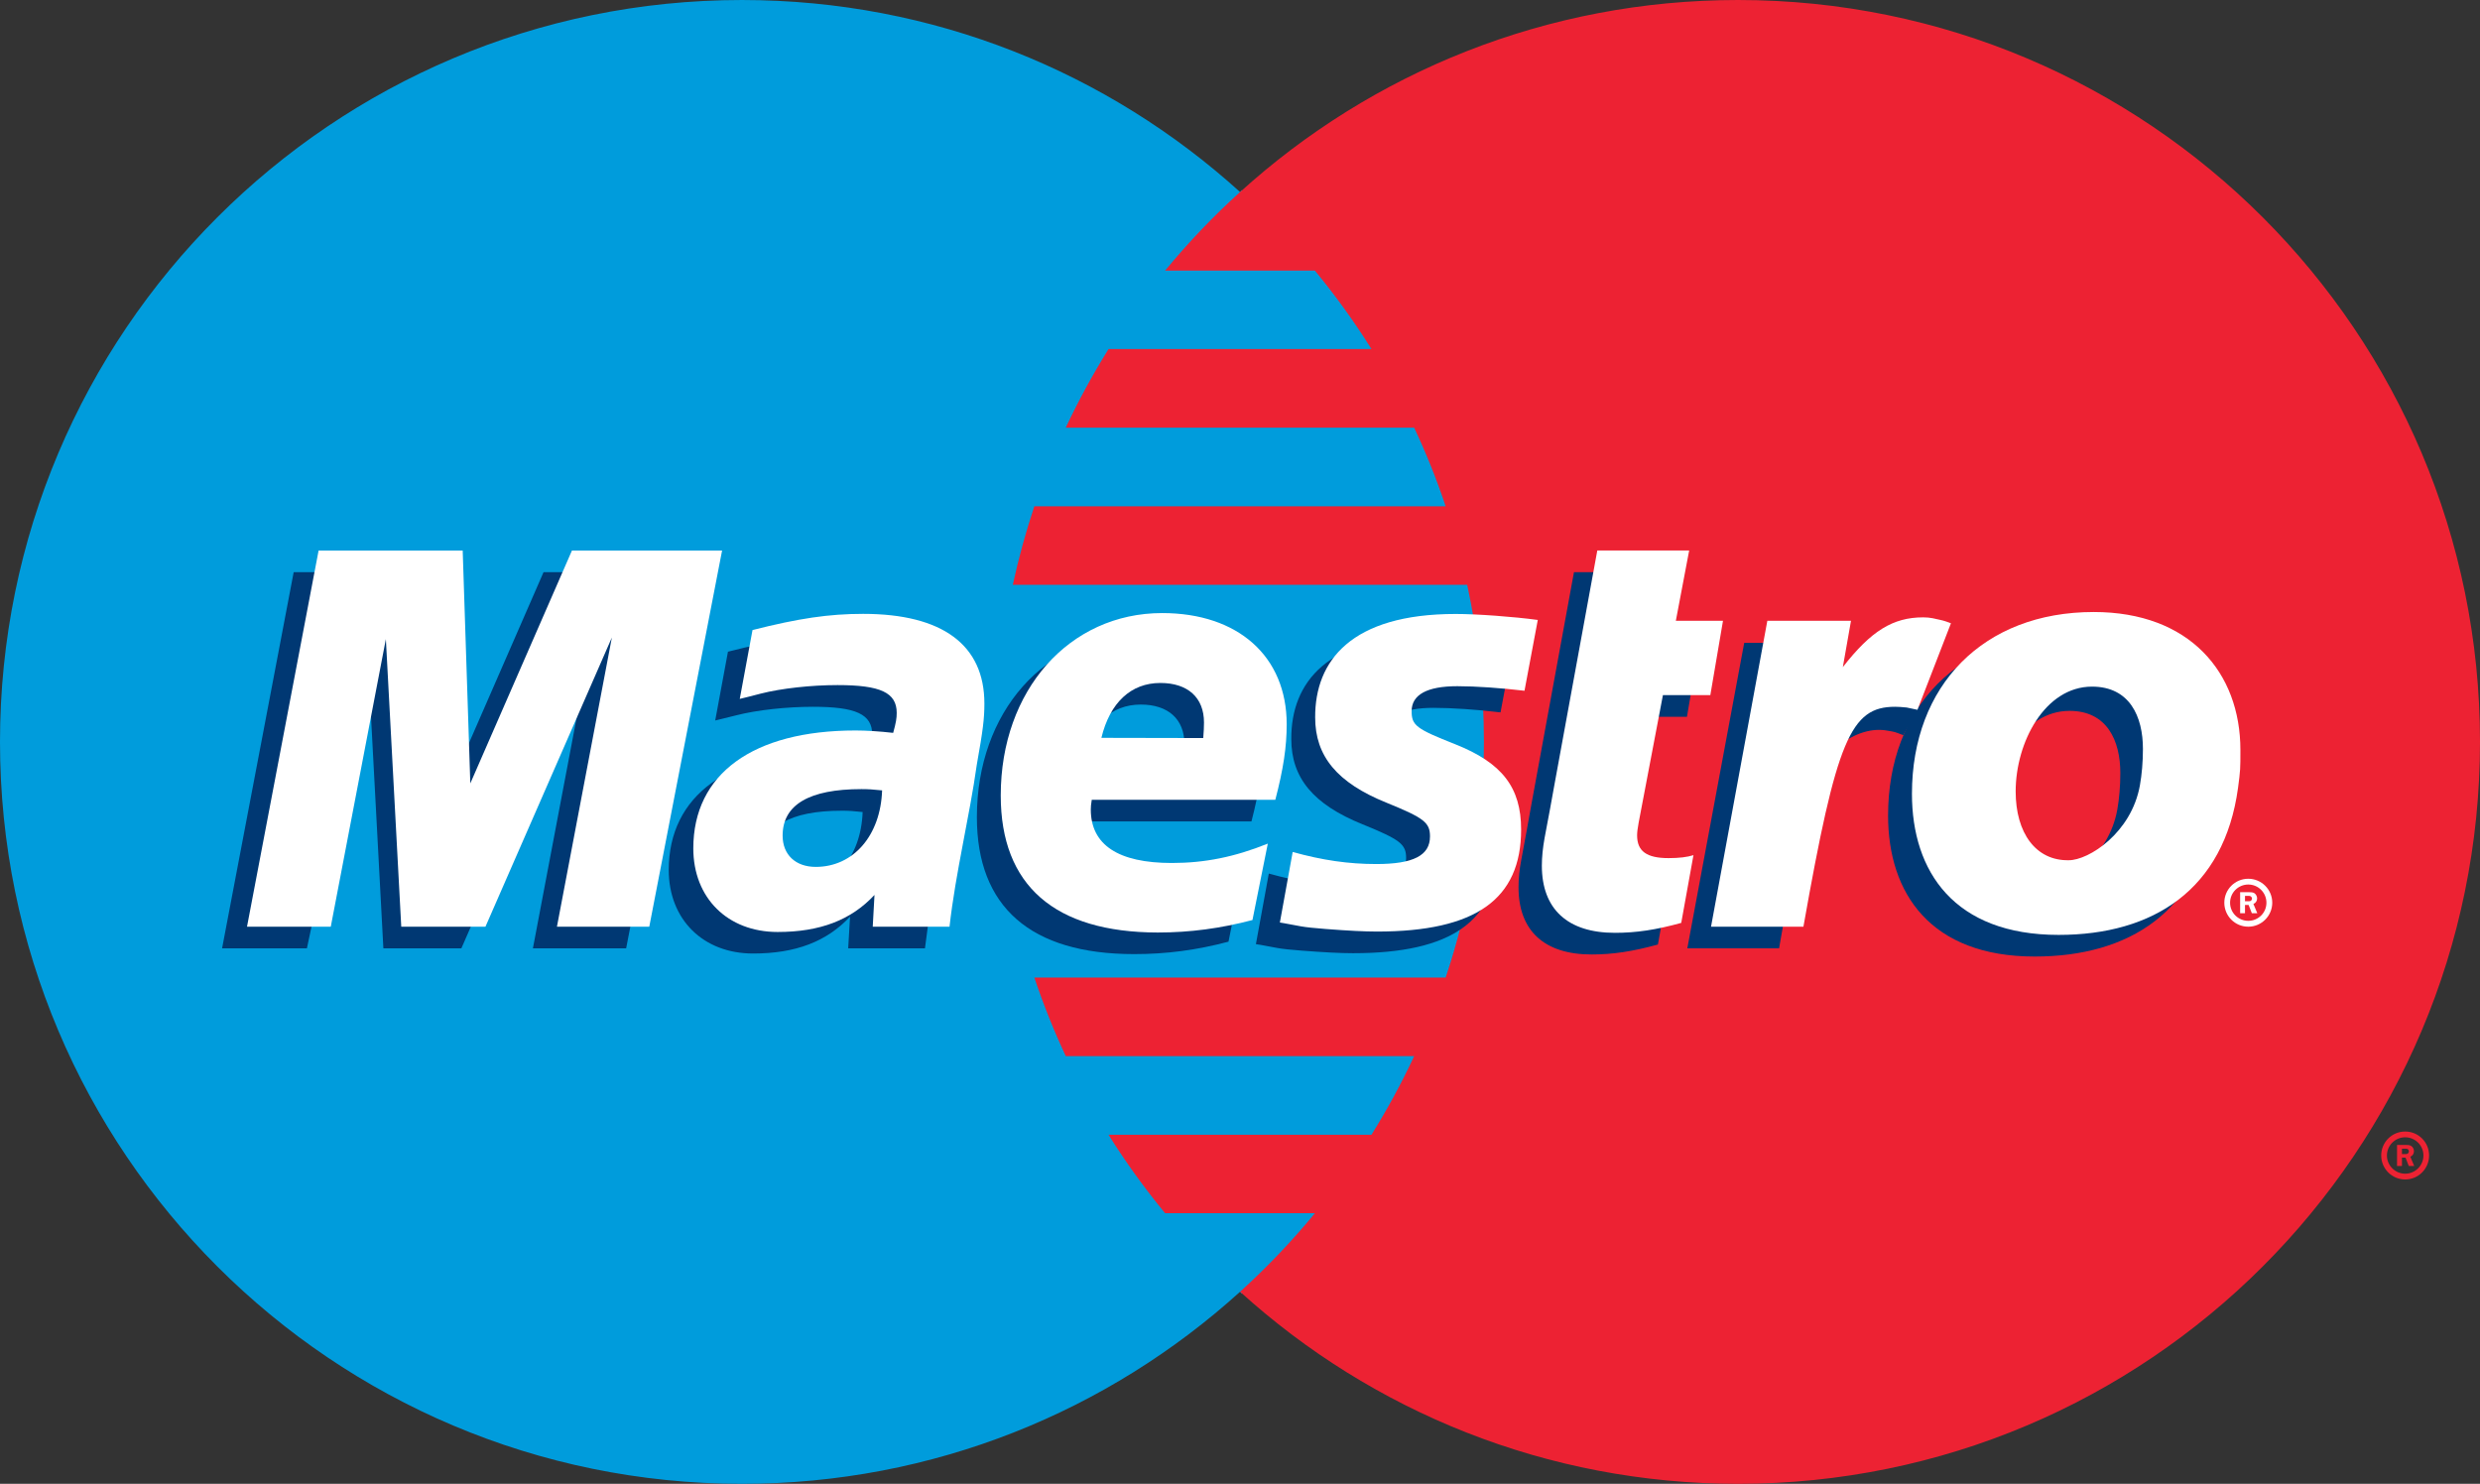
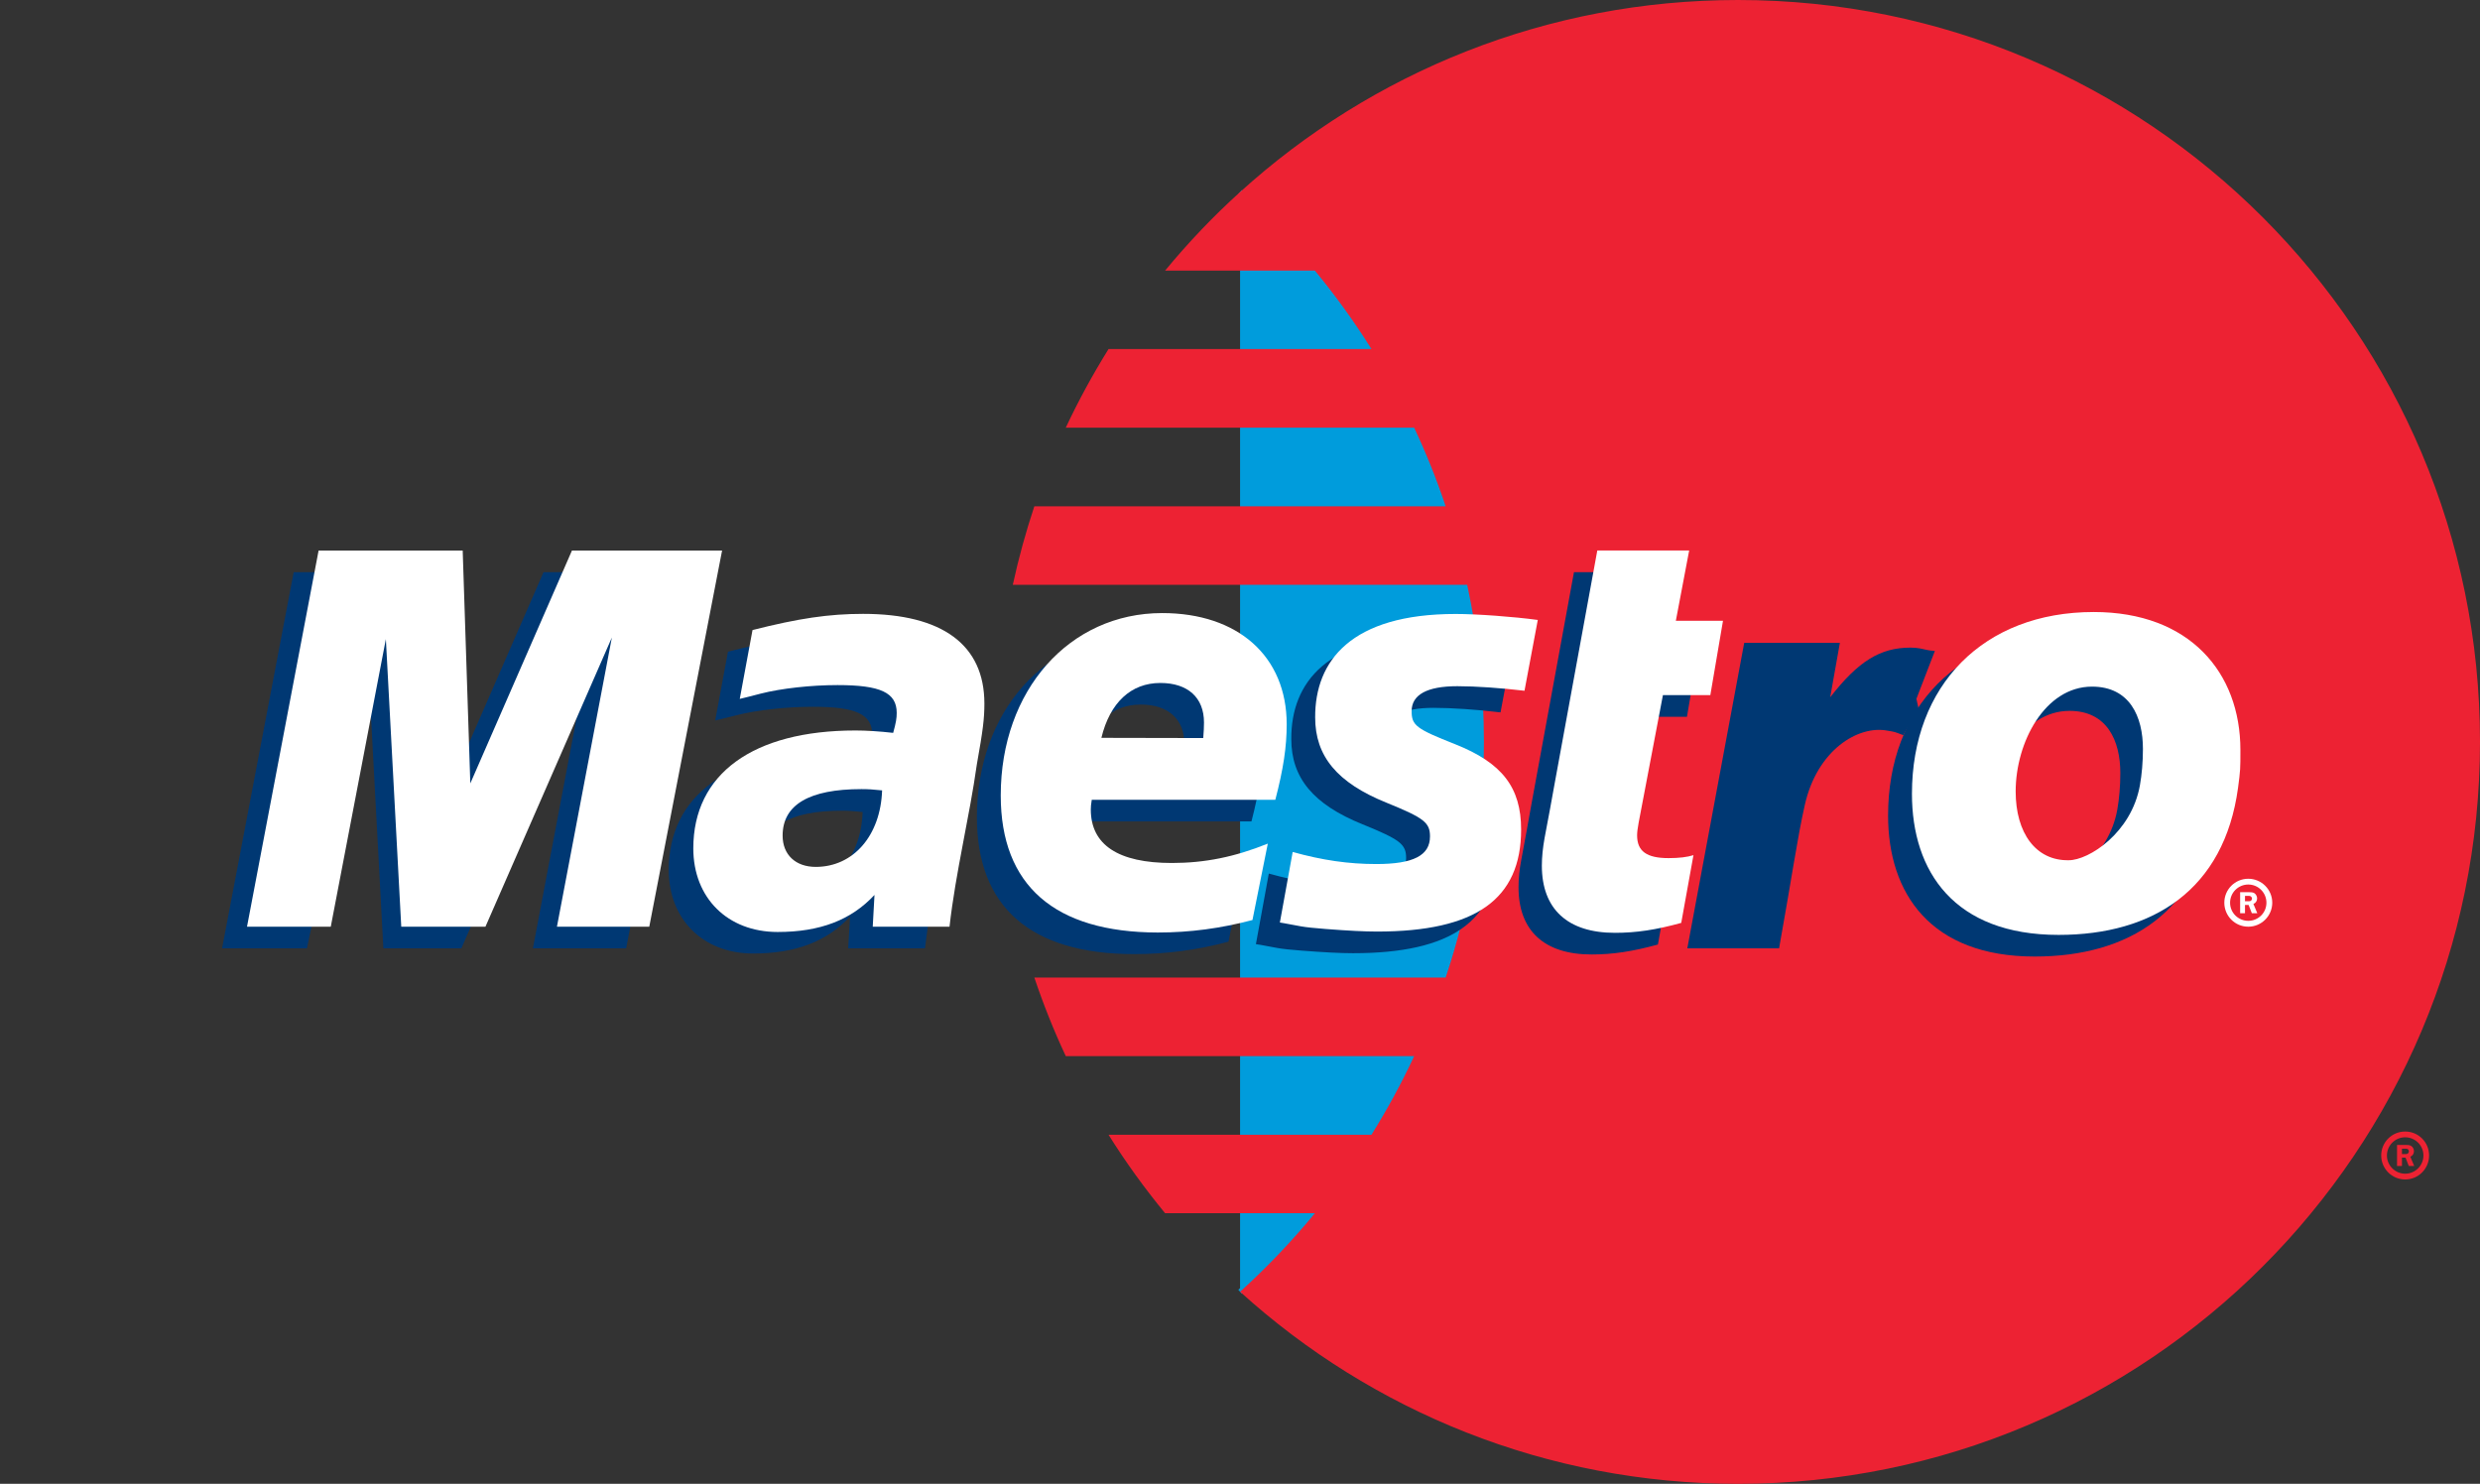
<svg xmlns="http://www.w3.org/2000/svg" id="svg3966" height="636.021" width="1062.992" version="1.0">
  <rect width="100%" height="100%" fill="#333333" stroke="none" />
  <defs id="defs3968" />
  <g id="layer1" transform="translate(76.836,-234.992)">
    <g id="g4014" transform="translate(35.433,35.434)">
      <g id="g2903" transform="matrix(22.681,0,0,-22.681,419.261,753.247)">
-         <path style="fill:#009cdc;fill-opacity:1;fill-rule:nonzero;stroke:none" id="path2905" d="m 0,0 c 2.83,2.564 4.608,6.27 4.608,10.392 0,4.121 -1.778,7.826 -4.608,10.391 -2.49,2.256 -5.791,3.629 -9.414,3.629 -7.742,0 -14.021,-6.277 -14.021,-14.02 0,-7.744 6.279,-14.022 14.021,-14.022 3.623,0 6.924,1.374 9.414,3.63" />
-       </g>
+         </g>
      <g id="g2907" transform="matrix(22.681,0,0,-22.681,419.261,753.247)">
        <path style="fill:#009cdc;fill-opacity:1;fill-rule:nonzero;stroke:none" id="path2909" d="M 0,0 C 2.83,2.564 4.608,6.27 4.608,10.392 4.608,14.513 2.83,18.218 0,20.783" />
      </g>
      <g id="g2911" transform="matrix(22.681,0,0,-22.681,419.261,753.247)">
        <path style="fill:none;stroke:#009cdc;stroke-width:0.1;stroke-linecap:butt;stroke-linejoin:miter;stroke-miterlimit:4;stroke-dasharray:none;stroke-opacity:1" id="path2913" d="M 0,0 C 2.83,2.564 4.608,6.27 4.608,10.392 4.608,14.513 2.83,18.218 0,20.783" />
      </g>
      <g id="g2915" transform="matrix(22.681,0,0,-22.681,632.713,199.558)">
        <path style="fill:#ed2233;fill-opacity:1;fill-rule:nonzero;stroke:none" id="path2917" d="m 0,0 c -3.622,0 -6.924,-1.373 -9.411,-3.629 -0.508,-0.459 -0.981,-0.956 -1.417,-1.485 h 2.831 c 0.387,-0.47 0.745,-0.965 1.069,-1.483 h -4.969 c -0.297,-0.477 -0.568,-0.973 -0.808,-1.485 h 6.584 c 0.226,-0.481 0.425,-0.976 0.595,-1.486 h -7.773 c -0.161,-0.483 -0.297,-0.978 -0.407,-1.484 h 8.587 c 0.207,-0.957 0.316,-1.95 0.316,-2.968 0,-1.557 -0.254,-3.055 -0.723,-4.454 h -7.773 c 0.171,-0.509 0.369,-1.005 0.594,-1.485 h 6.584 c -0.239,-0.513 -0.509,-1.008 -0.807,-1.486 h -4.969 c 0.324,-0.518 0.682,-1.013 1.069,-1.483 h 2.831 c -0.435,-0.529 -0.909,-1.026 -1.414,-1.484 2.487,-2.256 5.789,-3.63 9.411,-3.63 7.744,0 14.021,6.278 14.021,14.022 C 14.021,-6.277 7.744,0 0,0" />
      </g>
      <g id="g2919" transform="matrix(22.681,0,0,-22.681,917.269,694.231)">
        <path style="fill:#ed2233;fill-opacity:1;fill-rule:nonzero;stroke:none" id="path2921" d="m 0,0 h 0.051 c 0.018,0 0.04,-0.001 0.057,0.008 0.015,0.01 0.023,0.028 0.023,0.045 0,0.016 -0.009,0.033 -0.023,0.041 -0.016,0.01 -0.042,0.007 -0.06,0.007 H 0 Z M 0,-0.225 H -0.093 V 0.173 H 0.074 C 0.109,0.173 0.146,0.172 0.176,0.152 0.209,0.131 0.227,0.092 0.227,0.053 0.227,0.008 0.201,-0.034 0.158,-0.05 L 0.232,-0.225 H 0.129 L 0.068,-0.068 H 0 Z m 0.061,-0.146 c 0.19,0 0.345,0.154 0.345,0.344 0,0.19 -0.155,0.344 -0.345,0.344 -0.189,0 -0.345,-0.154 -0.345,-0.344 0,-0.19 0.156,-0.344 0.345,-0.344 z m -0.453,0.344 c 0,0.251 0.202,0.453 0.453,0.453 0.251,0 0.452,-0.202 0.452,-0.453 0,-0.249 -0.201,-0.453 -0.452,-0.453 -0.251,0 -0.453,0.204 -0.453,0.453" />
      </g>
      <g id="g2923" transform="matrix(22.681,0,0,-22.681,156.116,606.047)">
        <path style="fill:#003873;fill-opacity:1;fill-rule:nonzero;stroke:none" id="path2925" d="M 0,0 H -1.762 L -0.726,5.465 -3.114,0 H -4.588 L -4.878,5.435 -6.033,0 h -1.603 l 1.353,7.109 h 2.771 l 0.031,-4.4 1.92,4.4 H 1.375 L 0,0" />
      </g>
      <g id="g2927" transform="matrix(22.681,0,0,-22.681,598.351,604.414)">
        <path style="fill:#003873;fill-opacity:1;fill-rule:nonzero;stroke:none" id="path2929" d="m 0,0 c -0.478,-0.131 -0.851,-0.188 -1.254,-0.188 -0.893,0 -1.38,0.448 -1.38,1.27 0,0.162 0.017,0.336 0.052,0.518 l 0.105,0.566 0.082,0.458 0.809,4.413 H 0.15 L -0.102,5.71 h 0.89 L 0.549,4.304 h -0.894 l -0.46,-2.412 c -0.02,-0.105 -0.03,-0.184 -0.03,-0.238 0,-0.299 0.18,-0.429 0.595,-0.429 0.199,0 0.353,0.018 0.471,0.055 L 0,0" />
      </g>
      <g id="g2931" transform="matrix(22.681,0,0,-22.681,441.216,516.344)">
        <path style="fill:#003873;fill-opacity:1;fill-rule:nonzero;stroke:none" id="path2933" d="m 0,0 c 0,-0.73 0.411,-1.233 1.344,-1.61 0.715,-0.291 0.826,-0.376 0.826,-0.64 0,-0.36 -0.315,-0.522 -1.013,-0.522 -0.528,0 -1.017,0.073 -1.582,0.23 l -0.244,-1.334 0.08,-0.012 0.323,-0.06 c 0.103,-0.019 0.257,-0.035 0.461,-0.05 0.42,-0.033 0.744,-0.049 0.973,-0.049 1.863,0 2.724,0.612 2.724,1.929 0,0.793 -0.359,1.259 -1.245,1.609 -0.74,0.294 -0.825,0.358 -0.825,0.628 0,0.311 0.293,0.471 0.864,0.471 0.346,0 0.819,-0.032 1.268,-0.086 L 4.206,1.842 C 3.749,1.905 3.055,1.956 2.652,1.956 0.678,1.956 -0.006,1.067 0,0" />
      </g>
      <g id="g2935" transform="matrix(22.681,0,0,-22.681,257.477,547.621)">
        <path style="fill:#003873;fill-opacity:1;fill-rule:nonzero;stroke:none" id="path2937" d="m 0,0 c -0.183,0.02 -0.263,0.025 -0.39,0.025 -0.989,0 -1.49,-0.297 -1.49,-0.88 0,-0.36 0.244,-0.59 0.626,-0.59 0.712,0 1.224,0.591 1.254,1.445 z m 1.178,-2.576 h -1.451 l 0.035,0.599 c -0.443,-0.473 -1.031,-0.697 -1.832,-0.697 -0.944,0 -1.594,0.643 -1.594,1.578 0,1.408 1.128,2.229 3.065,2.229 0.2,0 0.451,-0.016 0.712,-0.045 0.054,0.19 0.068,0.273 0.068,0.376 0,0.383 -0.304,0.525 -1.119,0.525 -0.498,0 -1.061,-0.061 -1.45,-0.161 L -2.63,1.768 -2.786,1.73 l 0.241,1.3 c 0.871,0.222 1.445,0.307 2.09,0.307 1.499,0 2.293,-0.587 2.293,-1.696 C 1.838,1.356 1.81,1.138 1.695,0.495 1.546,-0.511 1.298,-1.552 1.178,-2.576" />
      </g>
      <g id="g2939" transform="matrix(22.681,0,0,-22.681,395.083,525.189)">
        <path style="fill:#003873;fill-opacity:1;fill-rule:nonzero;stroke:none" id="path2941" d="m 0,0 c 0.01,0.121 0.014,0.221 0.014,0.296 0,0.468 -0.305,0.746 -0.825,0.746 -0.556,0 -0.952,-0.371 -1.113,-1.037 z m 0.847,-3.439 c -0.598,-0.159 -1.176,-0.236 -1.788,-0.235 -1.951,10e-4 -2.967,0.89 -2.967,2.589 0,1.986 1.293,3.446 3.049,3.446 1.437,0 2.354,-0.818 2.354,-2.101 0,-0.426 -0.063,-0.841 -0.214,-1.426 h -3.469 c -0.014,-0.09 -0.018,-0.13 -0.018,-0.183 0,-0.671 0.517,-1.011 1.531,-1.011 0.623,0 1.187,0.113 1.812,0.366 l -0.29,-1.445" />
      </g>
      <g id="g2943" transform="matrix(22.681,0,0,-22.681,796.56,530.905)">
        <path style="fill:#003873;fill-opacity:1;fill-rule:nonzero;stroke:none" id="path2945" d="m 0,0 c 0,0.604 -0.245,1.175 -0.961,1.175 -0.89,0 -1.442,-1.051 -1.442,-1.981 0,-0.784 0.378,-1.31 1.002,-1.298 0.378,0 1.184,0.514 1.344,1.414 C -0.02,-0.481 0,-0.249 0,0 Z m 1.772,-0.691 c -0.26,-1.923 -1.603,-2.777 -3.389,-2.777 -1.974,0 -2.772,1.199 -2.772,2.665 0,2.05 1.35,3.438 3.436,3.438 1.81,0 2.772,-1.143 2.772,-2.609 0,-0.356 -10e-4,-0.381 -0.047,-0.717" />
      </g>
      <g id="g2947" transform="matrix(22.681,0,0,-22.681,849.997,585.861)">
        <path style="fill:#ffffff;fill-opacity:1;fill-rule:nonzero;stroke:none" id="path2949" d="m 0,0 h 0.052 c 0.019,0 0.04,-0.002 0.056,0.007 0.015,0.009 0.024,0.028 0.024,0.046 0,0.015 -0.011,0.032 -0.023,0.039 C 0.093,0.103 0.067,0.101 0.05,0.101 H 0 Z m 0,-0.226 h -0.092 v 0.397 h 0.168 c 0.034,0 0.07,0 0.102,-0.019 0.032,-0.022 0.051,-0.061 0.051,-0.1 0,-0.045 -0.027,-0.087 -0.07,-0.103 L 0.232,-0.226 H 0.129 L 0.068,-0.07 H 0 Z M 0.062,-0.37 c 0.19,0 0.343,0.152 0.343,0.342 0,0.19 -0.153,0.344 -0.343,0.344 -0.19,0 -0.344,-0.154 -0.344,-0.344 0,-0.19 0.154,-0.342 0.344,-0.342 z m -0.453,0.342 c 0,0.251 0.202,0.453 0.453,0.453 0.249,0 0.453,-0.202 0.453,-0.453 0,-0.25 -0.204,-0.453 -0.453,-0.453 -0.251,0 -0.453,0.203 -0.453,0.453" />
      </g>
      <g id="g2951" transform="matrix(22.681,0,0,-22.681,166.028,596.77)">
        <path style="fill:#ffffff;fill-opacity:1;fill-rule:nonzero;stroke:none" id="path2953" d="M 0,0 H -1.745 L -0.707,5.465 -3.096,0 H -4.687 L -4.978,5.435 -6.019,0 h -1.583 l 1.353,7.109 h 2.723 l 0.144,-4.401 1.921,4.401 H 1.376 L 0,0" />
      </g>
      <g id="g2955" transform="matrix(22.681,0,0,-22.681,608.353,595.138)">
        <path style="fill:#ffffff;fill-opacity:1;fill-rule:nonzero;stroke:none" id="path2957" d="m 0,0 c -0.477,-0.132 -0.851,-0.188 -1.253,-0.188 -0.894,0 -1.381,0.448 -1.381,1.27 0,0.163 0.018,0.335 0.051,0.519 l 0.106,0.565 0.083,0.458 0.808,4.414 H 0.15 L -0.102,5.709 H 0.789 L 0.55,4.305 H -0.346 L -0.805,1.893 c -0.02,-0.107 -0.029,-0.186 -0.029,-0.239 0,-0.299 0.179,-0.43 0.595,-0.43 0.198,0 0.353,0.019 0.47,0.056 L 0,0" />
      </g>
      <g id="g2959" transform="matrix(22.681,0,0,-22.681,710.077,503.279)">
        <path style="fill:#003873;fill-opacity:1;fill-rule:nonzero;stroke:none" id="path2961" d="M 0,0 -0.041,0.184 0.308,1.089 C 0.226,1.098 0.192,1.099 0.175,1.105 0.082,1.125 0.033,1.136 0.025,1.137 c -0.053,0.01 -0.111,0.015 -0.176,0.015 -0.573,0 -0.986,-0.254 -1.519,-0.938 l 0.183,1.028 H -3.295 L -4.37,-4.531 h 1.734 c 0.239,1.326 0.344,2.081 0.485,2.705 0.232,1.042 1.007,1.514 1.56,1.409 0.061,-0.012 0.115,-0.014 0.195,-0.045 L -0.29,-0.502 0,0" />
      </g>
      <g id="g2963" transform="matrix(22.681,0,0,-22.681,723.958,466.718)">
-         <path style="fill:#ffffff;fill-opacity:1;fill-rule:nonzero;stroke:none" id="path2965" d="m 0,0 c -0.147,0.057 -0.18,0.057 -0.198,0.063 -0.093,0.02 -0.141,0.032 -0.15,0.033 -0.053,0.01 -0.111,0.016 -0.176,0.016 -0.573,0 -0.986,-0.256 -1.519,-0.94 l 0.154,0.875 H -3.47 l -1.064,-5.781 h 1.746 c 0.625,3.536 0.893,4.156 1.731,4.156 0.062,0 0.135,-0.005 0.221,-0.014 L -0.633,-1.635 0,0" />
-       </g>
+         </g>
      <g id="g2967" transform="matrix(22.681,0,0,-22.681,451.446,507.067)">
        <path style="fill:#ffffff;fill-opacity:1;fill-rule:nonzero;stroke:none" id="path2969" d="M 0,0 C 0,-0.73 0.412,-1.234 1.346,-1.611 2.06,-1.901 2.17,-1.987 2.17,-2.25 c 0,-0.359 -0.315,-0.521 -1.013,-0.521 -0.527,0 -1.017,0.071 -1.582,0.228 l -0.242,-1.333 0.078,-0.013 0.324,-0.06 c 0.103,-0.018 0.258,-0.033 0.461,-0.049 0.419,-0.033 0.744,-0.049 0.973,-0.049 1.863,0 2.723,0.609 2.723,1.929 0,0.794 -0.359,1.259 -1.243,1.61 -0.741,0.292 -0.826,0.357 -0.826,0.626 0,0.312 0.293,0.472 0.864,0.472 0.346,0 0.82,-0.033 1.269,-0.086 L 4.207,1.842 C 3.75,1.904 3.057,1.955 2.654,1.955 0.678,1.955 -0.005,1.067 0,0" />
      </g>
      <g id="g2971" transform="matrix(22.681,0,0,-22.681,265.824,538.344)">
        <path style="fill:#ffffff;fill-opacity:1;fill-rule:nonzero;stroke:none" id="path2973" d="m 0,0 c -0.183,0.019 -0.264,0.024 -0.39,0.024 -0.989,0 -1.49,-0.296 -1.49,-0.879 0,-0.36 0.244,-0.591 0.626,-0.591 0.711,0 1.225,0.592 1.254,1.446 z m 1.274,-2.576 h -1.451 l 0.033,0.6 c -0.441,-0.474 -1.029,-0.7 -1.83,-0.7 -0.946,0 -1.594,0.644 -1.594,1.58 0,1.407 1.128,2.228 3.065,2.228 0.198,0 0.451,-0.015 0.712,-0.045 0.053,0.191 0.067,0.274 0.067,0.377 0,0.383 -0.303,0.526 -1.119,0.526 -0.497,0 -1.062,-0.062 -1.45,-0.161 L -2.534,1.767 -2.69,1.729 -2.449,3.03 c 0.871,0.221 1.445,0.306 2.09,0.306 1.499,0 2.292,-0.587 2.292,-1.695 C 1.933,1.355 1.906,1.138 1.791,0.495 1.649,-0.515 1.389,-1.55 1.274,-2.576" />
      </g>
      <g id="g2975" transform="matrix(22.681,0,0,-22.681,403.475,515.913)">
        <path style="fill:#ffffff;fill-opacity:1;fill-rule:nonzero;stroke:none" id="path2977" d="m 0,0 c 0.01,0.121 0.014,0.22 0.014,0.295 0,0.47 -0.306,0.746 -0.825,0.746 -0.554,0 -0.953,-0.371 -1.114,-1.037 z m 0.93,-3.439 c -0.6,-0.158 -1.178,-0.236 -1.79,-0.236 -1.95,0.003 -2.967,0.89 -2.967,2.59 0,1.986 1.294,3.447 3.051,3.447 1.435,0 2.353,-0.819 2.353,-2.102 0,-0.425 -0.062,-0.841 -0.215,-1.427 h -3.469 c -0.014,-0.089 -0.018,-0.13 -0.018,-0.183 0,-0.669 0.519,-1.011 1.532,-1.011 0.624,0 1.187,0.114 1.813,0.366 L 0.93,-3.439" />
      </g>
      <g id="g2979" transform="matrix(22.681,0,0,-22.681,806.245,520.54)">
        <path style="fill:#ffffff;fill-opacity:1;fill-rule:nonzero;stroke:none" id="path2981" d="m 0,0 c 0,0.605 -0.246,1.176 -0.962,1.176 -0.89,0 -1.443,-1.053 -1.443,-1.981 0,-0.784 0.38,-1.312 1.004,-1.3 0.377,0 1.184,0.516 1.344,1.416 C -0.02,-0.48 0,-0.248 0,0 Z m 1.797,-0.739 c -0.262,-1.923 -1.604,-2.777 -3.39,-2.777 -1.975,0 -2.772,1.199 -2.772,2.666 0,2.049 1.35,3.436 3.436,3.436 1.81,0 2.771,-1.142 2.771,-2.608 0,-0.357 0,-0.38 -0.045,-0.717" />
      </g>
    </g>
  </g>
</svg>